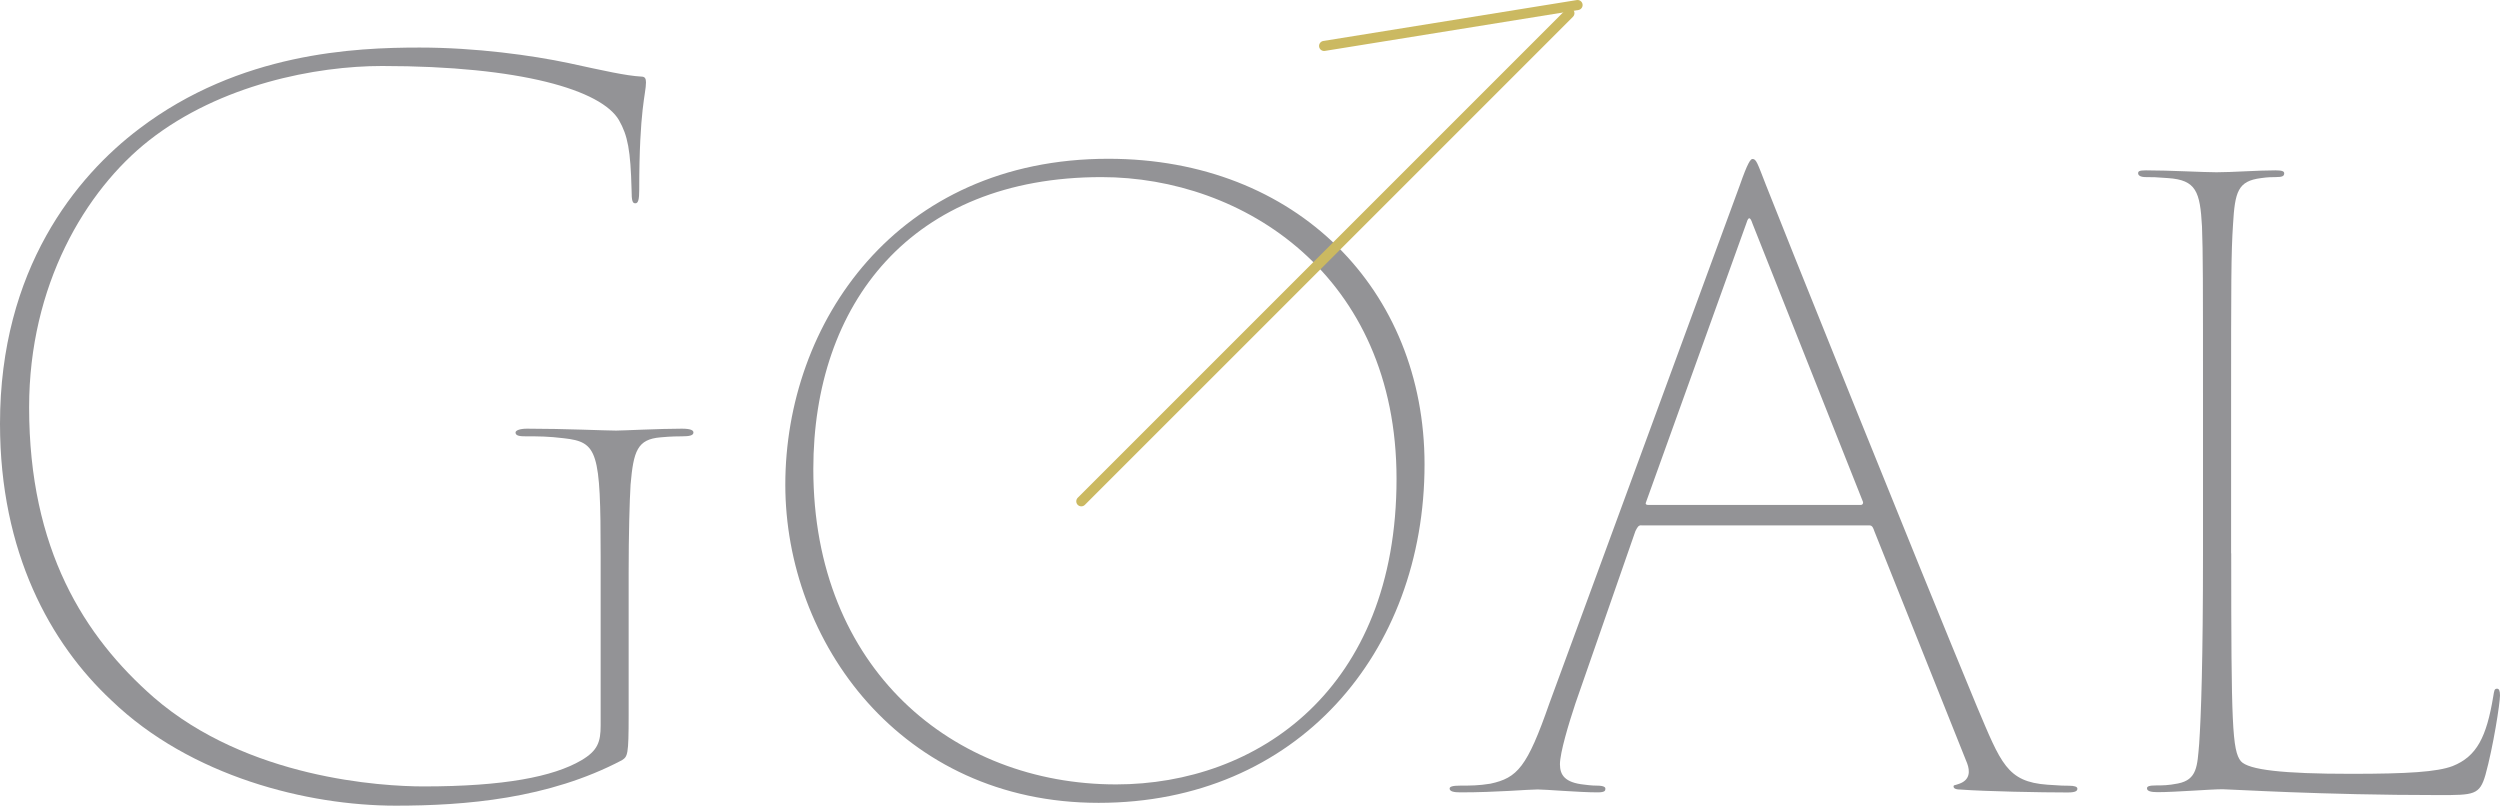
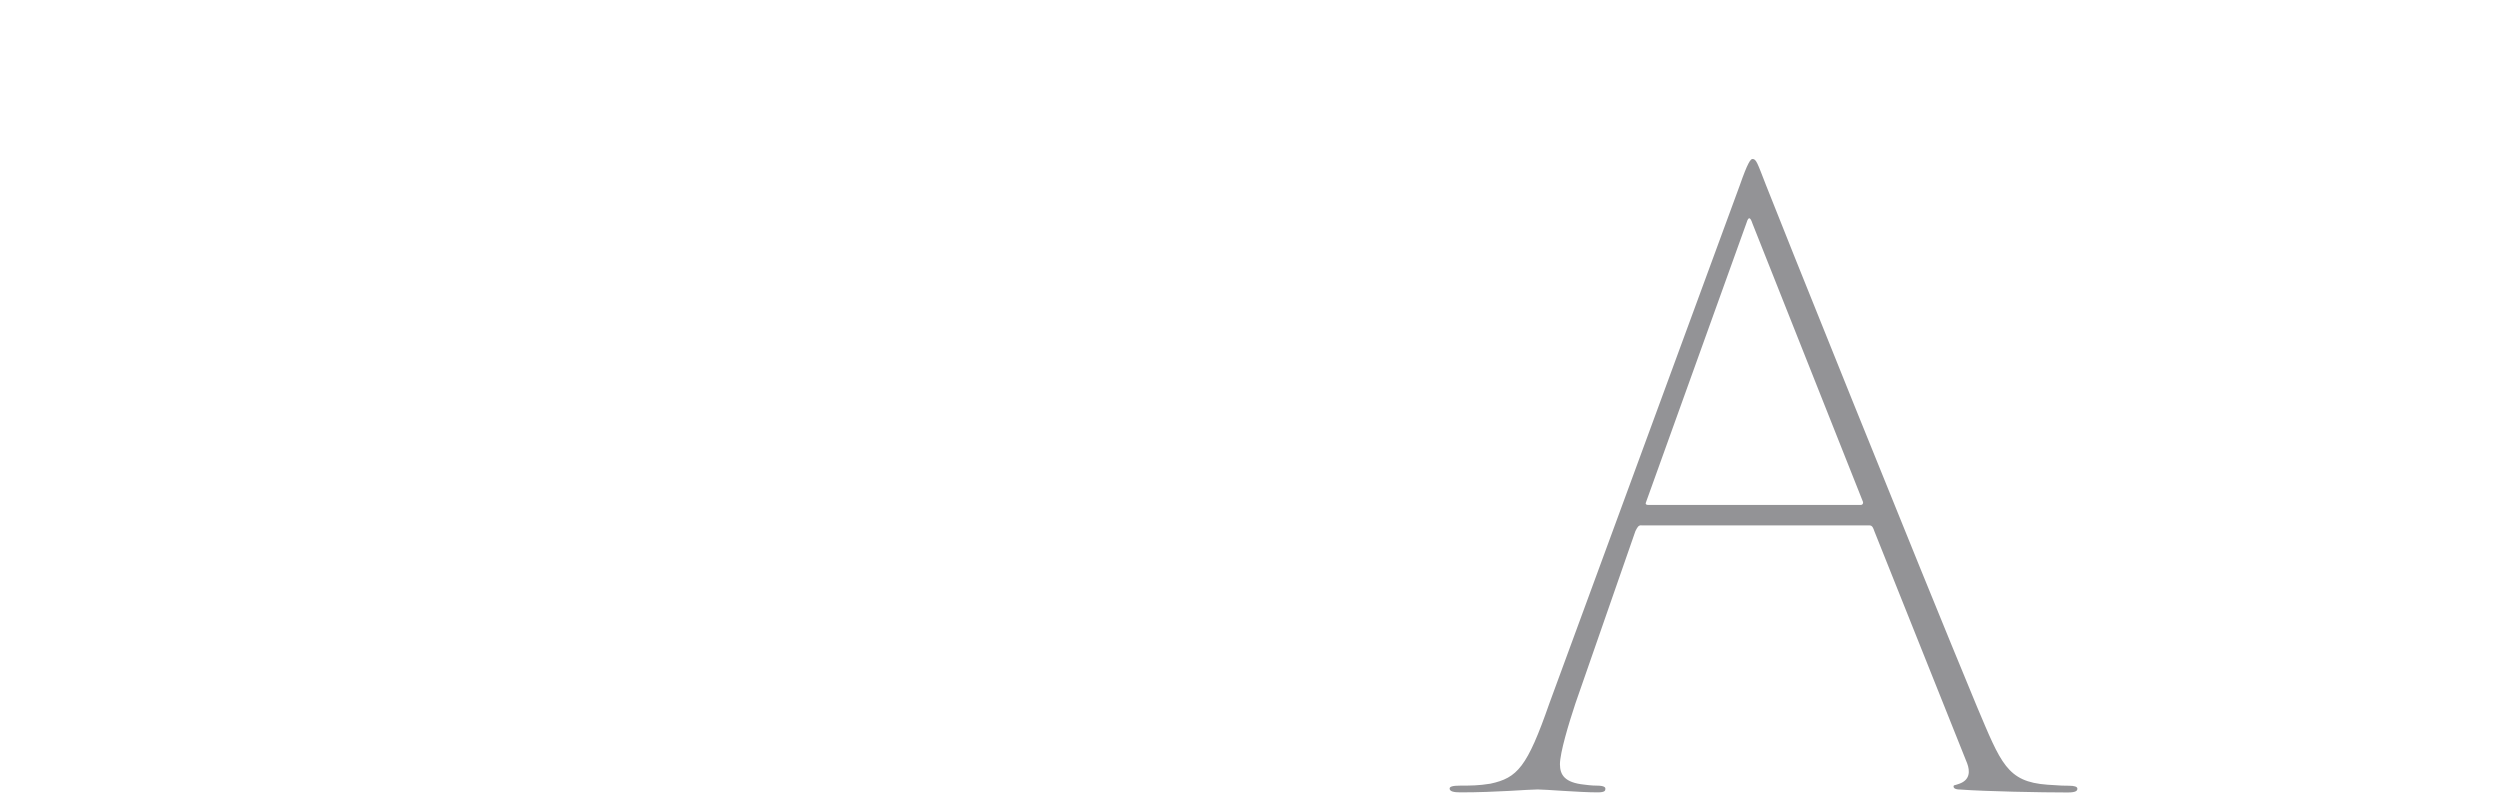
<svg xmlns="http://www.w3.org/2000/svg" id="_イヤー_2" viewBox="0 0 248.15 79.98">
  <defs>
    <style>.cls-1{fill:none;stroke:#cbb961;stroke-linecap:round;stroke-linejoin:round;}.cls-2{fill:#939396;}</style>
  </defs>
  <g id="contents">
    <g>
      <g>
-         <path class="cls-2" d="M62.4,70.95c0,4.03-.1,4.13-.67,4.51-7.3,3.84-15.55,4.51-22.46,4.51-8.74,0-20.35-2.88-28.22-10.46C4.99,63.85,0,54.83,0,42.06,0,26.7,7.58,17.49,13.82,12.78c9.98-7.58,21.41-8.06,27.84-8.06,5.57,0,11.13,.77,14.78,1.54,3.55,.77,5.66,1.25,7.2,1.34,.38,0,.48,.19,.48,.58,0,1.15-.67,2.59-.67,10.66,0,.96-.1,1.34-.38,1.34s-.38-.19-.38-1.34c-.1-3.94-.38-5.38-1.25-6.91-1.73-2.98-9.7-5.38-23.52-5.38-6.53,0-16.03,1.82-23.13,7.39-6.34,4.99-11.9,14.4-11.9,26.49,0,14.11,5.47,22.75,12.38,28.8,9.31,8.06,22.65,8.83,26.78,8.83,7.97,0,12.86-.96,15.65-2.59,1.63-.96,1.92-1.82,1.92-3.46v-16.8c0-10.46-.29-11.33-3.65-11.71-1.54-.19-2.59-.19-3.65-.19-.58,0-1.15,0-1.15-.38,0-.19,.38-.38,1.15-.38,3.74,0,7.78,.19,8.83,.19,.67,0,4.32-.19,6.53-.19,.96,0,1.15,.19,1.15,.38,0,.29-.38,.38-1.15,.38-.29,0-1.06,0-2.11,.1-2.3,.19-2.69,1.34-2.98,4.7-.1,1.63-.19,4.99-.19,8.74v14.11Z" />
-         <path class="cls-2" d="M77.95,48.11c0-16.03,11.04-32.35,32.06-32.35,18.72,0,31.39,13.05,31.39,30.33,0,18.72-12.67,33.6-32.35,33.6s-31.1-16.03-31.1-31.58Zm60.67-.58c0-20.25-15.26-29.95-29.28-29.95-18.91,0-28.61,12.58-28.61,28.99,0,19.87,13.92,31.29,30.05,31.29,14.01,0,27.84-9.41,27.84-30.33Z" />
        <path class="cls-2" d="M162.91,52.14c-.29,0-.38,.19-.58,.58l-5.95,17.09c-.67,2.02-1.54,4.9-1.54,6.05,0,1.06,.48,1.82,2.4,2.02,.77,.1,1.06,.1,1.25,.1,.77,0,.86,.19,.86,.29,0,.19,0,.38-.77,.38-1.82,0-5.18-.29-5.95-.29-.96,0-4.03,.29-7.68,.29-.67,0-1.06-.1-1.06-.38,0-.19,.29-.29,1.06-.29,.96,0,1.82,0,2.98-.19,2.69-.58,3.65-1.63,5.86-7.97l18.91-51.45c.77-2.21,1.06-2.59,1.25-2.59,.38,0,.48,.38,1.34,2.59,.96,2.5,15.07,37.63,20.93,51.74,2.4,5.66,2.98,7.49,7.01,7.78,1.44,.1,1.63,.1,2.11,.1,.58,0,.86,.1,.86,.29s-.1,.38-.96,.38c-2.59,0-8.06-.1-10.66-.29-.58,0-.67-.19-.67-.29,0-.19,.1-.1,.58-.29,1.06-.38,1.06-1.25,.77-2.02l-9.21-23.04c-.1-.29-.19-.58-.48-.58h-22.65Zm21.79-2.02c.19,0,.29-.19,.19-.38l-10.94-27.55c-.19-.58-.38-.77-.58-.1l-9.98,27.74c-.1,.19,0,.29,.19,.29h21.12Z" />
-         <path class="cls-2" d="M221.47,54.92c0,17.09,.1,19.58,.96,20.64,.77,.86,4.13,1.25,10.94,1.25,5.66,0,8.54-.19,10.08-.77,2.4-.96,3.36-2.88,4.03-6.91,.1-.58,.1-.77,.38-.77,.19,0,.29,.19,.29,.67,0,.77-.67,5.09-1.44,7.87-.58,2.02-1.15,2.02-4.61,2.02-11.71,0-20.73-.58-21.5-.58-1.15,0-4.7,.29-6.43,.29-.67,0-1.06-.1-1.06-.38,0-.19,.19-.29,.96-.29,.58,0,1.15,0,2.11-.19,1.92-.38,1.92-1.73,2.11-3.94,.19-2.78,.38-8.25,.38-18.81v-14.4c0-13.05,0-15.45-.1-18.14-.19-3.46-.58-4.61-3.36-4.8-1.25-.1-1.54-.1-2.21-.1-.58,0-.77-.19-.77-.38s.1-.29,.77-.29c2.4,0,5.66,.19,7.01,.19,1.63,0,4.03-.19,5.86-.19,.67,0,.86,.1,.86,.29,0,.29-.19,.38-.86,.38-.29,0-.77,0-1.44,.1-2.3,.29-2.59,1.34-2.78,4.61-.19,2.88-.19,5.66-.19,18.33v14.3Z" />
      </g>
      <g>
-         <line class="cls-1" x1="131.43" y1="4.56" x2="156.59" y2=".5" />
-         <line class="cls-1" x1="107.33" y1="49.76" x2="155.78" y2="1.31" />
-       </g>
+         </g>
    </g>
  </g>
</svg>